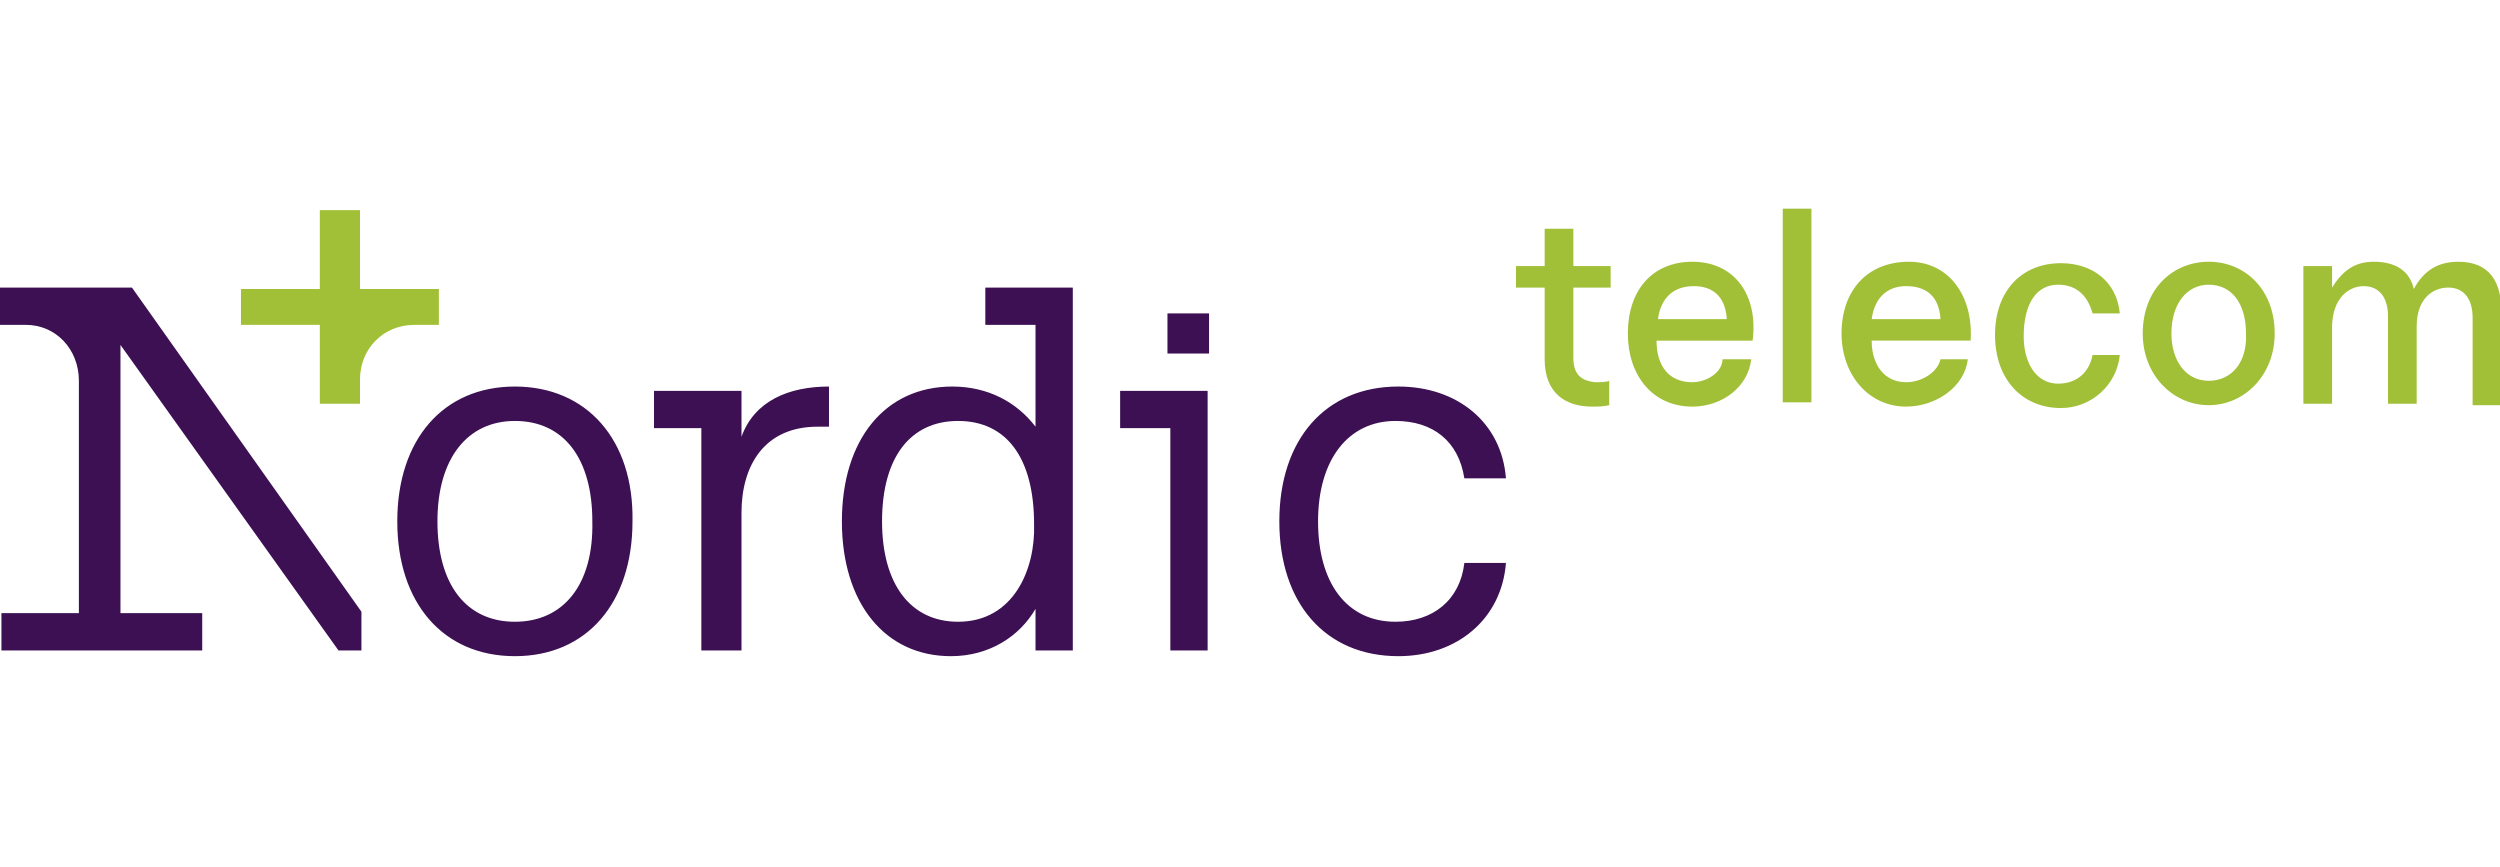
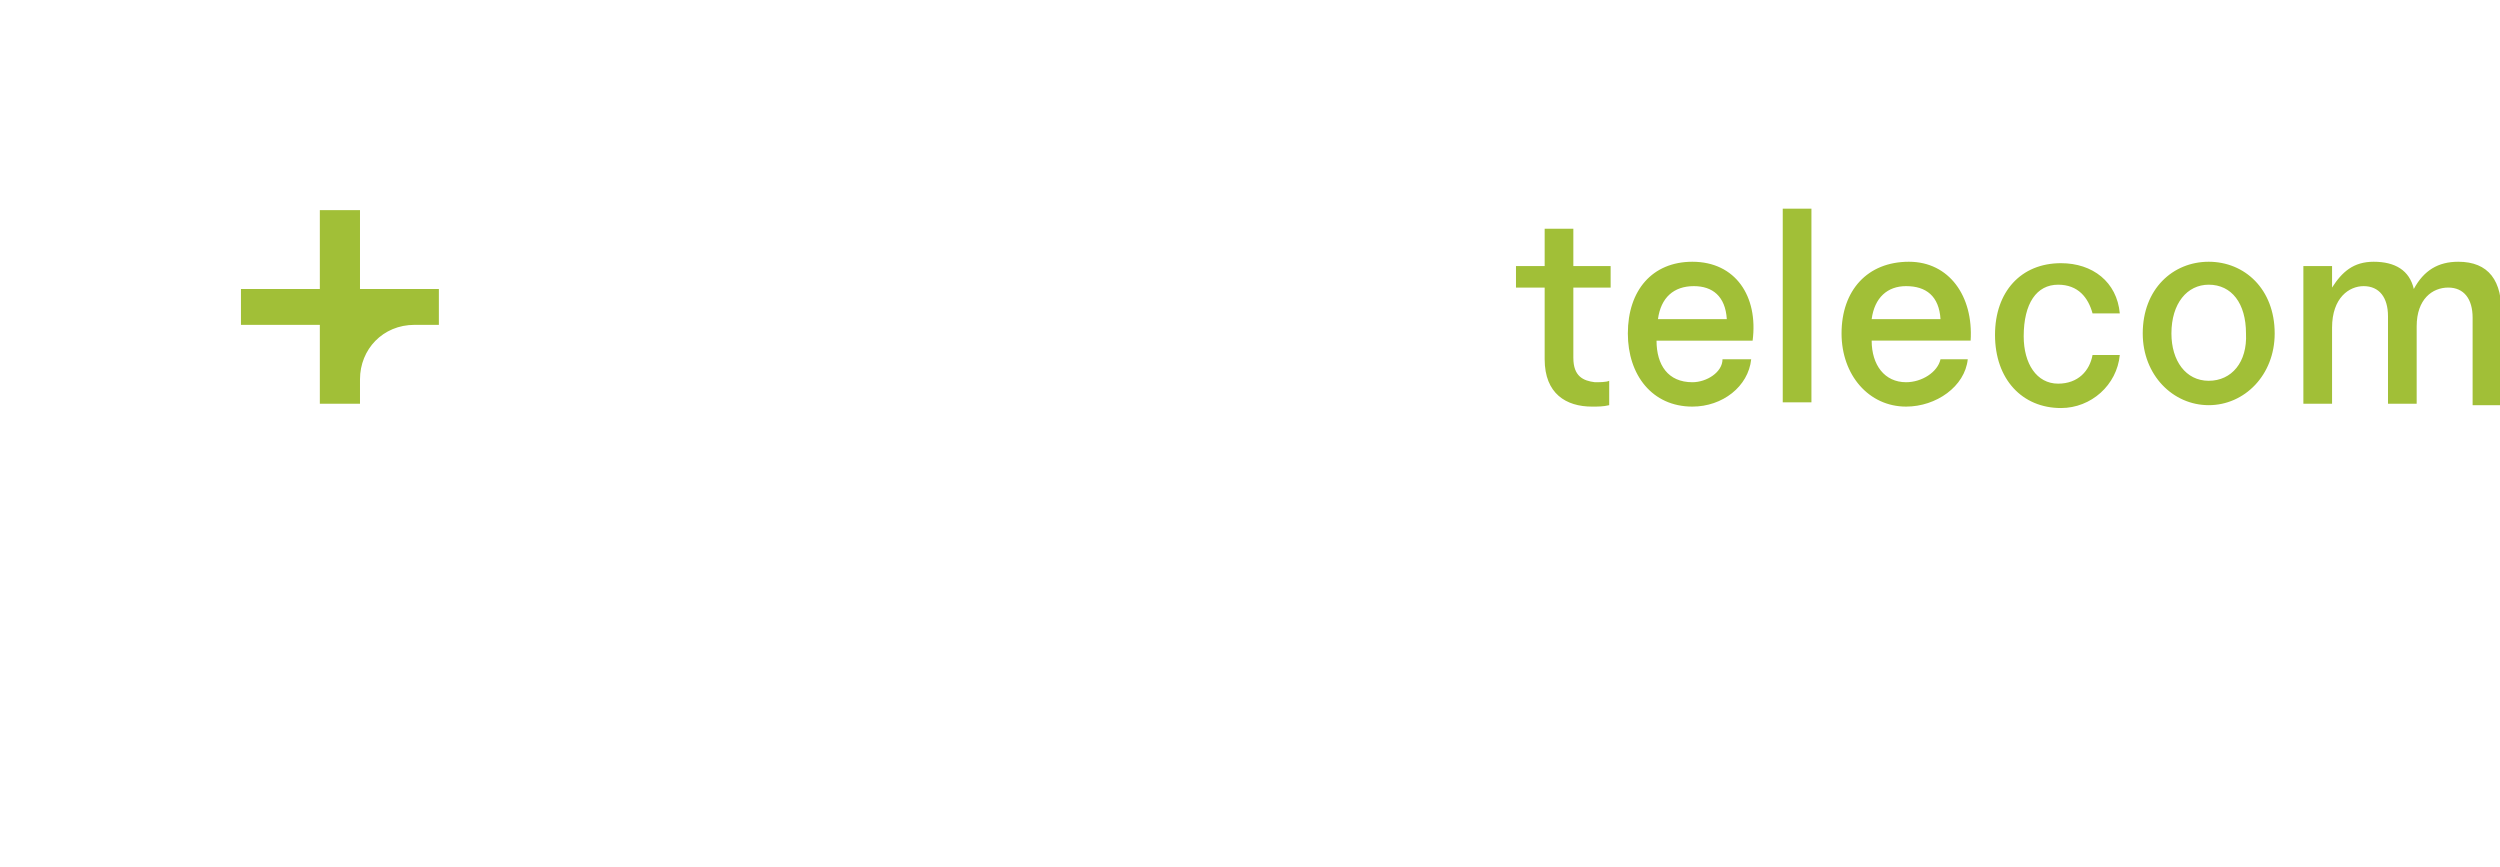
<svg xmlns="http://www.w3.org/2000/svg" width="100%" height="100%" viewBox="0 0 542 188" version="1.1" xml:space="preserve" style="fill-rule:evenodd;clip-rule:evenodd;stroke-linejoin:round;stroke-miterlimit:2;">
-   <path d="M341.101,77.581l0,-15.236l8.085,0l-0,-4.664l-8.085,-0l0,-8.085l-6.218,0l-0,8.085l-6.219,-0l-0,4.664l6.219,0l-0,15.547c-0,7.463 4.664,10.261 10.261,10.261c1.243,0 2.487,0 3.731,-0.311l0,-5.286c-0.622,0.311 -2.177,0.311 -3.109,0.311c-2.488,-0.311 -4.665,-1.244 -4.665,-5.286m191.851,-20.833c-4.354,0 -7.463,1.866 -9.639,5.908c-0.933,-4.042 -4.043,-5.908 -8.707,-5.908c-4.353,0 -6.841,2.177 -9.017,5.597l-0,-4.664l-6.219,-0l0,29.85l6.219,0l-0,-16.48c-0,-6.529 3.731,-9.017 6.841,-9.017c3.42,0 5.286,2.488 5.286,6.53l-0,18.967l6.218,0l0,-16.791c0,-5.907 3.421,-8.395 6.841,-8.395c3.42,0 5.286,2.488 5.286,6.53l0,18.967l6.219,0l-0,-19.278c0.311,-7.774 -2.799,-11.816 -9.328,-11.816m-54.104,25.808c-4.975,0 -8.084,-4.353 -8.084,-10.261c-0,-6.53 3.42,-10.572 8.084,-10.572c4.975,0 8.084,4.042 8.084,10.572c0.311,6.219 -3.109,10.261 -8.084,10.261m0,-25.808c-7.773,0 -14.303,5.908 -14.303,15.547c-0,9.017 6.53,15.547 14.303,15.547c7.774,0 14.303,-6.53 14.303,-15.547c0,-9.639 -6.529,-15.547 -14.303,-15.547m-32.649,4.975c4.353,0 6.53,2.799 7.463,6.219l5.908,-0c-0.622,-6.841 -5.908,-10.883 -12.749,-10.883c-8.706,0 -14.303,6.219 -14.303,15.547c-0,9.639 5.908,15.858 14.303,15.858c6.53,0 12.127,-4.975 12.749,-11.505l-5.908,0c-0.622,3.421 -3.11,6.219 -7.463,6.219c-4.664,0 -7.462,-4.353 -7.462,-10.261c-0,-7.152 2.798,-11.194 7.462,-11.194m-40.422,7.463c0.622,-4.664 3.42,-7.152 7.463,-7.152c4.353,0 7.151,2.177 7.462,7.152l-14.925,-0Zm8.085,-12.438c-9.018,0 -14.615,6.219 -14.615,15.547c0,9.017 5.908,15.858 13.993,15.858c6.529,0 12.748,-4.353 13.37,-10.261l-5.908,0c-0.622,2.799 -4.042,4.975 -7.462,4.975c-4.664,0 -7.463,-3.731 -7.463,-9.017l21.455,-0c0.622,-9.639 -4.664,-17.102 -13.37,-17.102m-27.363,-11.505l6.219,0l-0,41.977l-6.219,0l-0,-41.977Zm-27.052,23.943c0.622,-4.664 3.42,-7.152 7.773,-7.152c4.043,0 6.841,2.177 7.152,7.152l-14.925,-0Zm7.463,-12.438c-8.707,0 -13.993,6.219 -13.993,15.547c0,9.017 5.286,15.858 13.993,15.858c6.529,0 12.126,-4.353 12.748,-10.261l-6.219,0c0,2.799 -3.42,4.975 -6.529,4.975c-5.286,0 -7.774,-3.731 -7.774,-9.017l20.833,-0c1.244,-9.639 -3.731,-17.102 -13.059,-17.102m-288.864,5.908l0,-17.102l-8.706,0l-0,17.102l-17.102,-0l-0,7.773l17.102,0l-0,17.102l8.706,0l0,-5.286c0,-6.53 4.975,-11.816 11.816,-11.816l5.286,0l-0,-7.773l-17.102,-0Z" style="fill:#a1bf37;fill-rule:nonzero;" />
-   <path d="M253.105,67.942l9.018,-0l-0,8.706l-9.018,0l0,-8.706Zm-253.105,-5.597l-0,8.084l5.597,0c6.53,0 11.505,5.286 11.505,12.127l-0,50.372l-16.791,0l-0,8.085l43.532,-0l-0,-8.085l-17.724,0l-0,-58.145l47.263,66.23l4.975,-0l-0,-8.395l-49.75,-70.273l-28.607,0Zm111.628,72.449c-10.572,0 -16.791,-8.084 -16.791,-21.766c-0,-13.681 6.53,-21.766 16.791,-21.766c10.572,0 16.79,8.085 16.79,21.766c0.311,13.682 -6.218,21.766 -16.79,21.766m-0,-50.994c-15.547,-0 -25.498,11.505 -25.498,29.228c0,17.724 9.951,29.229 25.498,29.229c15.547,-0 25.497,-11.505 25.497,-29.229c0.311,-17.723 -9.95,-29.228 -25.497,-29.228m49.128,10.883l0,-9.95l-18.967,-0l-0,8.084l10.261,0l-0,48.196l8.706,-0l0,-29.85c0,-10.261 4.975,-18.657 16.48,-18.657l2.487,0l0,-8.706c-8.706,-0 -16.168,3.109 -18.967,10.883m46.952,40.111c-10.261,0 -16.48,-8.084 -16.48,-21.766c0,-13.992 6.219,-21.766 16.48,-21.766c10.572,0 16.48,8.085 16.48,22.388c0.311,9.639 -4.353,21.144 -16.48,21.144m5.908,-64.365l10.883,0l-0,22.077c-4.042,-5.286 -10.261,-8.706 -18.035,-8.706c-14.614,-0 -23.942,11.505 -23.942,29.228c-0,17.724 9.328,29.229 23.631,29.229c8.396,-0 14.926,-4.353 18.346,-10.261l-0,9.017l8.084,-0l0,-78.668l-18.967,0l-0,8.084Zm29.228,22.388l10.883,0l0,48.196l8.085,-0l-0,-56.28l-18.968,-0l0,8.084Zm59.701,41.977c-10.572,0 -16.791,-8.395 -16.791,-21.766c0,-13.37 6.53,-21.766 16.791,-21.766c8.084,0 13.681,4.354 14.925,12.438l9.017,0c-0.933,-12.127 -10.572,-19.9 -23.32,-19.9c-15.858,-0 -25.808,11.505 -25.808,29.228c-0,17.724 9.95,29.229 25.808,29.229c12.748,-0 22.387,-8.085 23.32,-20.211l-9.017,-0c-0.933,8.084 -6.841,12.748 -14.925,12.748" style="fill:#3c1053;fill-rule:nonzero;" />
+   <path d="M341.101,77.581l0,-15.236l8.085,0l-0,-4.664l-8.085,-0l0,-8.085l-6.218,0l-0,8.085l-6.219,-0l-0,4.664l6.219,0l-0,15.547c-0,7.463 4.664,10.261 10.261,10.261c1.243,0 2.487,0 3.731,-0.311l0,-5.286c-0.622,0.311 -2.177,0.311 -3.109,0.311c-2.488,-0.311 -4.665,-1.244 -4.665,-5.286m191.851,-20.833c-4.354,0 -7.463,1.866 -9.639,5.908c-0.933,-4.042 -4.043,-5.908 -8.707,-5.908c-4.353,0 -6.841,2.177 -9.017,5.597l-0,-4.664l-6.219,-0l0,29.85l6.219,0l-0,-16.48c-0,-6.529 3.731,-9.017 6.841,-9.017c3.42,0 5.286,2.488 5.286,6.53l-0,18.967l6.218,0l0,-16.791c0,-5.907 3.421,-8.395 6.841,-8.395c3.42,0 5.286,2.488 5.286,6.53l0,18.967l6.219,0l-0,-19.278c0.311,-7.774 -2.799,-11.816 -9.328,-11.816m-54.104,25.808c-4.975,0 -8.084,-4.353 -8.084,-10.261c-0,-6.53 3.42,-10.572 8.084,-10.572c4.975,0 8.084,4.042 8.084,10.572c0.311,6.219 -3.109,10.261 -8.084,10.261m0,-25.808c-7.773,0 -14.303,5.908 -14.303,15.547c-0,9.017 6.53,15.547 14.303,15.547c7.774,0 14.303,-6.53 14.303,-15.547c0,-9.639 -6.529,-15.547 -14.303,-15.547m-32.649,4.975c4.353,0 6.53,2.799 7.463,6.219l5.908,-0c-0.622,-6.841 -5.908,-10.883 -12.749,-10.883c-8.706,0 -14.303,6.219 -14.303,15.547c-0,9.639 5.908,15.858 14.303,15.858c6.53,0 12.127,-4.975 12.749,-11.505l-5.908,0c-0.622,3.421 -3.11,6.219 -7.463,6.219c-4.664,0 -7.462,-4.353 -7.462,-10.261c-0,-7.152 2.798,-11.194 7.462,-11.194m-40.422,7.463c0.622,-4.664 3.42,-7.152 7.463,-7.152c4.353,0 7.151,2.177 7.462,7.152l-14.925,-0Zm8.085,-12.438c-9.018,0 -14.615,6.219 -14.615,15.547c0,9.017 5.908,15.858 13.993,15.858c6.529,0 12.748,-4.353 13.37,-10.261l-5.908,0c-0.622,2.799 -4.042,4.975 -7.462,4.975c-4.664,0 -7.463,-3.731 -7.463,-9.017l21.455,-0c0.622,-9.639 -4.664,-17.102 -13.37,-17.102m-27.363,-11.505l6.219,0l-0,41.977l-6.219,0l-0,-41.977Zm-27.052,23.943c0.622,-4.664 3.42,-7.152 7.773,-7.152c4.043,0 6.841,2.177 7.152,7.152l-14.925,-0Zm7.463,-12.438c-8.707,0 -13.993,6.219 -13.993,15.547c0,9.017 5.286,15.858 13.993,15.858c6.529,0 12.126,-4.353 12.748,-10.261l-6.219,0c0,2.799 -3.42,4.975 -6.529,4.975c-5.286,0 -7.774,-3.731 -7.774,-9.017l20.833,-0c1.244,-9.639 -3.731,-17.102 -13.059,-17.102m-288.864,5.908l0,-17.102l-8.706,0l-0,17.102l-17.102,-0l-0,7.773l17.102,0l-0,17.102l8.706,0l0,-5.286c0,-6.53 4.975,-11.816 11.816,-11.816l5.286,0l-0,-7.773l-17.102,-0" style="fill:#a1bf37;fill-rule:nonzero;" />
  <g id="nordictelecom.svg" />
</svg>